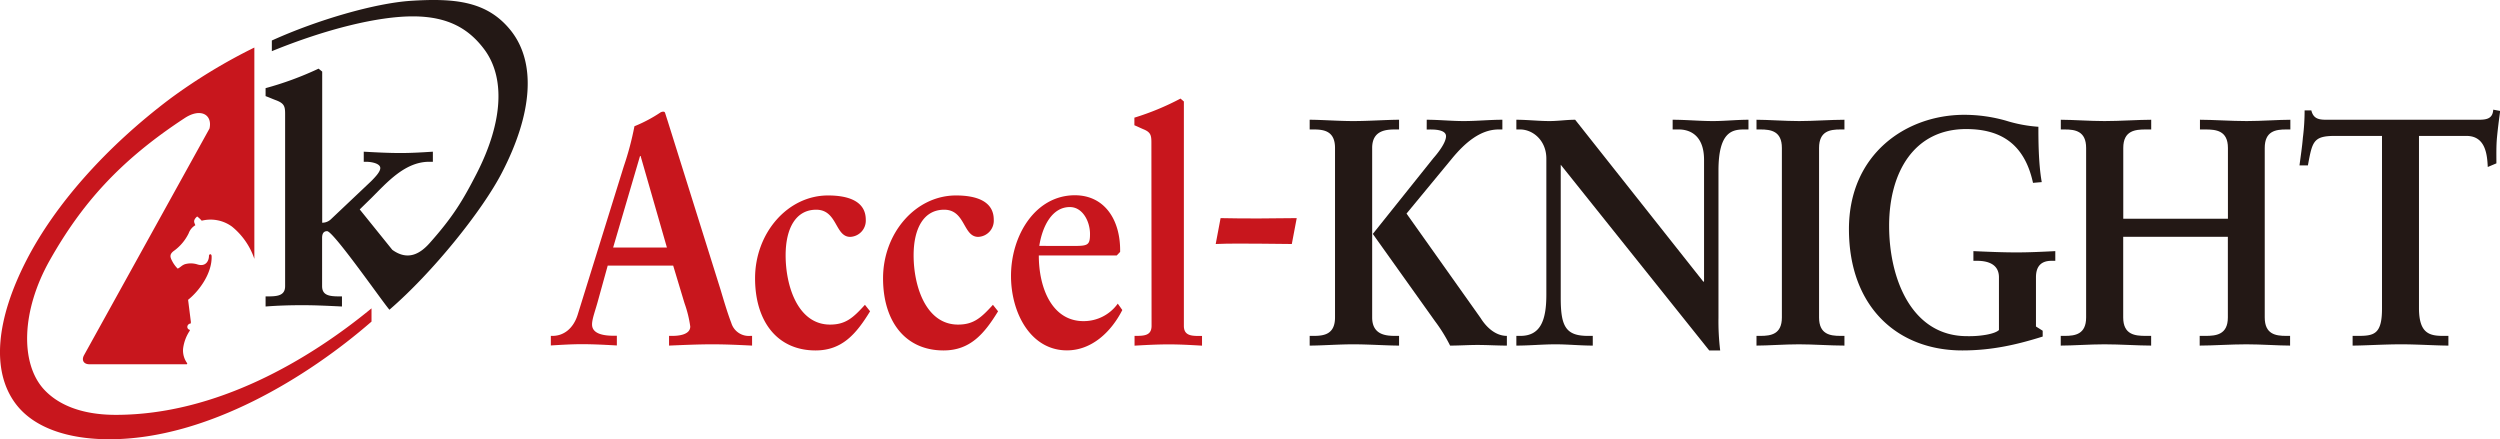
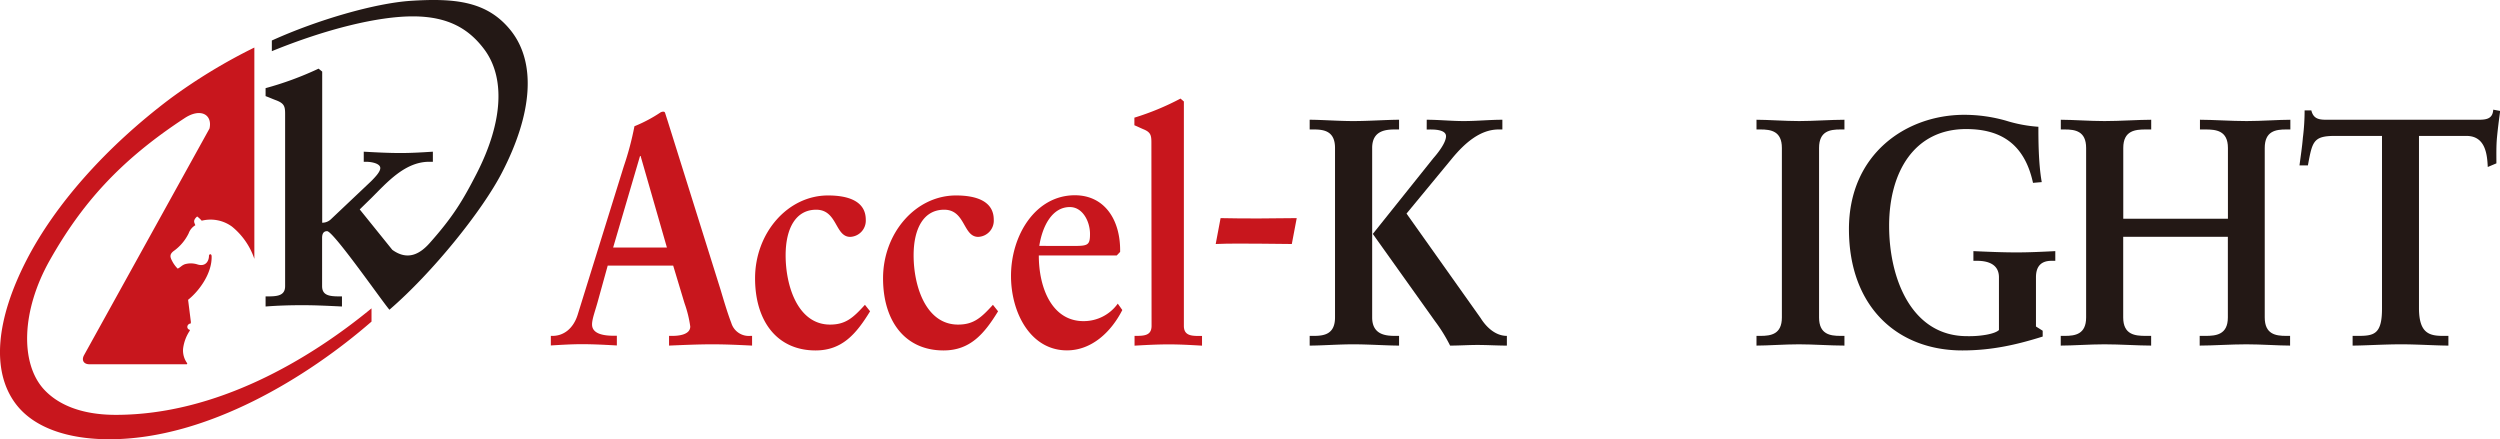
<svg xmlns="http://www.w3.org/2000/svg" viewBox="0 0 743.64 130.66">
  <defs>
    <style>.cls-1{fill:#c8161d;}.cls-2{fill:#231815;}</style>
  </defs>
  <g id="レイヤー_2" data-name="レイヤー 2">
    <g id="レイヤー_1-2" data-name="レイヤー 1">
      <path class="cls-1" d="M178,89c-.86,3.27-1.89,5.77-1.89,7.51,0,2.88,3.61,3.36,6.44,3.36h.94v2.89c-3.43-.19-7-.38-10.38-.38-3.09,0-6.18.19-9.26.38V99.91h.51c3.34,0,6.18-2.21,7.46-6.25l13.73-44.18a89.58,89.58,0,0,0,3.17-11.93,42.5,42.5,0,0,0,7.8-4.14,1.79,1.79,0,0,1,.69-.19c.26,0,.43,0,.6.28.25.77.51,1.64.77,2.41l15.78,50.34c1,3.36,2.06,6.92,3.17,9.81a5.43,5.43,0,0,0,5.67,3.85h.51v2.89c-3.86-.19-7.72-.38-11.83-.38s-8.49.19-12.87.38V99.91H200c2,0,5.32-.38,5.32-2.79a34.33,34.33,0,0,0-1.71-6.93L200.24,79H180.77ZM190.55,46.4h-.17l-8,27.24h16Z" />
      <path class="cls-1" d="M258.81,92.6c-4.12,6.73-8.32,11.64-16.21,11.64-11.49,0-18-8.75-18-21.46,0-13.47,9.69-24.64,21.7-24.64,5.74,0,11.23,1.54,11.23,7.22a4.83,4.83,0,0,1-4.63,5.1c-4.55,0-3.77-8.08-10.12-8.08-6.09,0-9.09,5.58-9.09,13.57,0,9.24,3.69,20.6,13.21,20.6,4.63,0,6.86-2,10.38-5.88Z" />
      <path class="cls-1" d="M296.88,92.6c-4.12,6.73-8.32,11.64-16.21,11.64-11.49,0-18-8.75-18-21.46,0-13.47,9.69-24.64,21.7-24.64,5.74,0,11.23,1.54,11.23,7.22a4.82,4.82,0,0,1-4.63,5.1c-4.54,0-3.77-8.08-10.12-8.08-6.09,0-9.09,5.58-9.09,13.57,0,9.24,3.69,20.6,13.21,20.6,4.63,0,6.86-2,10.38-5.88Z" />
      <path class="cls-1" d="M333.84,92.22c-3.43,6.73-9.26,12-16.47,12-10.81,0-16.64-11.16-16.64-22.14,0-12.12,7.29-24,19-24,8.83,0,13.63,7.32,13.46,16.85l-1,1.05H309c0,9.82,4,19.54,13.29,19.54a12.44,12.44,0,0,0,10.2-5.2ZM318.91,73.16c4.63,0,5.32-.1,5.32-3.57,0-3.65-2.14-8-6-8-5.23,0-8.15,5.58-9.09,11.55Z" />
      <path class="cls-1" d="M342.49,42.36c0-2.12-.25-3-2.22-3.85-.95-.39-1.9-.87-2.84-1.25V35a78.88,78.88,0,0,0,13.72-5.68l1,.87V96.93c0,2.79,2.06,3,4.46,3h.94v2.89c-3.26-.19-6.52-.38-9.86-.38-3.52,0-7,.19-10.21.38V99.91c2.75,0,5.06,0,5.06-3Z" />
      <path class="cls-1" d="M363.07,64.88c3.86.1,7.72.1,11.58.1,3.69,0,7.37-.1,11.07-.1l-1.46,7.7c-3.26,0-6.61-.1-9.87-.1-4.28,0-8.49-.09-12.77.1Z" />
      <path class="cls-2" d="M389.57,99.91h1.2c3.08,0,6.34-.48,6.34-5.48V44c0-5-3.26-5.49-6.34-5.49h-1.2V35.62c3.43,0,8.57.39,12.95.39,4.63,0,10.12-.39,13.64-.39v2.89h-1c-2.58,0-7,.09-7,5.49V94.43c0,5.39,4.46,5.48,7,5.48h1v2.89c-3.52,0-9-.38-13.64-.38-4.38,0-9.52.38-12.95.38Zm34.82-64.29c3.69,0,7.29.39,11,.39,3.87,0,7.64-.39,11.5-.39v2.89h-1.11c-5.67,0-10.3,4.33-13.82,8.57L418.38,63.53l22.05,31.09c1.8,2.89,4.54,5.29,7.8,5.29v2.89c-2.83,0-5.83-.19-8.75-.19-2.74,0-5.4.19-8.14.19a46.42,46.42,0,0,0-4.46-7.22l-18.53-26,18-22.51c1.12-1.26,3.78-4.52,3.78-6.55s-3.69-2-4.81-2h-.94Z" />
-       <path class="cls-2" d="M506.71,83.84l.17-.19V47.56c0-7.9-4.89-9.05-7.46-9.05h-1.88V35.62c4,0,8,.39,12,.39,3.52,0,7-.39,10.55-.39v2.89H518.8c-3.6,0-7.63.77-7.63,12.22V94.52a71.82,71.82,0,0,0,.51,9.72h-3.26L464.25,49V88.66c0,8.36,1.46,11.25,8.07,11.25h1.46v2.89c-3.69,0-7.38-.38-11.07-.38-3.86,0-7.8.38-11.66.38V99.91h1.2c5.92,0,7.72-4.52,7.72-12.22V47.17c0-5.39-4-8.66-7.8-8.66h-1.12V35.62c3.26,0,6.61.39,9.86.39,2.58,0,5.06-.39,7.63-.39Z" />
      <path class="cls-2" d="M522.48,99.91h1.2c3.09,0,6.35-.48,6.35-5.48V44c0-5-3.26-5.49-6.35-5.49h-1.2V35.62c3.34,0,8.49.39,12.69.39s9.44-.39,13.47-.39v2.89h-1.21c-3.08,0-6.34.48-6.34,5.49V94.43c0,5,3.26,5.48,6.34,5.48h1.21v2.89c-4.12,0-9.27-.38-13.55-.38s-9.27.38-12.61.38Z" />
      <path class="cls-2" d="M604.73,54.39c-2.58-11.84-9.87-16-19.9-16-15.35,0-22.9,12.7-22.9,28.78,0,15.88,6.77,32.82,23.15,32.82,4.12.1,8.41-.68,9.52-1.83V82.49c0-3.94-3.34-4.91-6.51-4.91H587V74.7c4.29.19,8.58.38,12.87.38,3.85,0,7.63-.19,11.49-.38v2.88h-1.12c-3,0-4.63,1.54-4.63,4.91V97.12l2,1.26v1.73c-7.63,2.4-15.09,4.13-23.92,4.13-19.21,0-33.71-12.89-33.71-36.09,0-22.33,17-34,34.31-34a45.4,45.4,0,0,1,12.35,1.73,42.06,42.06,0,0,0,9.69,1.83c0,3.56,0,10.87,1,16.46Z" />
      <path class="cls-2" d="M631.56,94.43c0,5.19,3.6,5.48,6.69,5.48h1.62v2.89c-3.77,0-9.26-.38-13.89-.38-4.37,0-9.52.38-13,.38V99.91h1.2c3.09,0,6.35-.48,6.35-5.48V44c0-5-3.26-5.49-6.35-5.49H613V35.62c3.43,0,8.58.39,13,.39,4.63,0,10.12-.39,13.89-.39v2.89h-1.62c-3.09,0-6.69.29-6.69,5.49V65.07h31.13V44c0-5.2-3.6-5.49-6.69-5.49h-1.63V35.62c3.77,0,9.26.39,13.89.39,4.38,0,9.53-.39,13-.39v2.89H680c-3.08,0-6.34.48-6.34,5.49V94.43c0,5,3.26,5.48,6.34,5.48h1.2v2.89c-3.42,0-8.57-.38-13-.38-4.63,0-10.12.38-13.89.38V99.91H656c3.09,0,6.69-.29,6.69-5.48v-24H631.56Z" />
      <path class="cls-2" d="M694.5,40.43c-6.44,0-6.69,1.73-8,8.76H684c.34-2.69.77-5.38,1-8.18a64.85,64.85,0,0,0,.52-8.18h2c.68,2.89,2.83,2.79,5.15,2.79H737c2.32,0,4.46-.09,4.63-3l2.06.38c-.35,2.6-.69,5.2-.94,7.8s-.18,5.19-.18,7.79L740,49.67c-.17-3.56-.6-9.24-6.34-9.24H719.54V91.64c0,7.41,3,8.27,7.12,8.27h1.63v2.89c-3.34,0-9.35-.38-14-.38-5.15,0-11.15.38-14.49.38V99.91h1.62c4.72,0,7.12-.48,7.12-8.08V40.43Z" />
      <path class="cls-2" d="M152,9.15C145.07.44,135.63-.64,122,.26,111.44,1,94.47,5.88,80.86,12.05v3.17C97.19,8.56,112.49,4.87,122.79,4.87c10.62,0,16.72,3.8,21.19,9.72,6.27,8.31,5.77,21.44-2.18,37-4.11,8-7,12.85-14,20.72-2.62,2.94-6.32,5.48-11.11,2L107,62.29l3.53-3.45c4.63-4.62,9.95-10.72,17.14-10.72h1.09v-3c-3.16.2-6.41.4-9.56.4-3.64,0-7.39-.2-11-.4v3h.7c1.57,0,4.22.49,4.22,1.87,0,1-1.17,2.36-2.75,3.94L98.4,65.25a3.7,3.7,0,0,1-2.56,1V21.3l-1.08-.88A96.37,96.37,0,0,1,79,26.22v2.37c1.07.39,2.17.89,3.24,1.28,2.27.89,2.57,1.77,2.57,3.94v51.3c0,3.06-2.66,3.06-5.81,3.06v3c3.74-.29,7.38-.39,11-.39,3.94,0,7.78.2,11.72.39v-3c-3.25,0-5.91,0-5.91-3.06V70.76c0-1.57.69-2,1.49-2,1.87,0,16.46,21,18.54,23.37,12.78-11,27.7-29.51,33.55-40.94C158.26,34,159.63,18.84,152,9.15" />
      <path class="cls-1" d="M34.44,123.4c-10.62,0-17.42-3.26-21.4-7.61-7-7.68-6.79-23.24,1.81-38.45C24.28,60.66,35.6,47.79,54.93,35.13c4.74-3.11,8.32-1.05,7.39,3.1L25,105.65c-.82,1.49-.1,2.7,1.59,2.7h29l.12-.26h0a6.45,6.45,0,0,1-1.25-4.37,12.27,12.27,0,0,1,2-5.36h0l0-.27h-.1a.9.9,0,0,1-.63-1,1.06,1.06,0,0,1,1-.86h0a1.35,1.35,0,0,1,.06-.37h0l-.84-6.68c3.46-2.77,7.14-8,7-12.92,0-.87-.77-.77-.79-.14,0,1.19-.73,3.28-3.29,2.58A6.49,6.49,0,0,0,55,78.59c-1,.38-1.22.86-2.14,1.32a8.93,8.93,0,0,1-1.62-2.2c-.63-1.21-1-2.08.68-3.23a13.92,13.92,0,0,0,4.21-5.1A4.58,4.58,0,0,1,58.1,67c-.22-.71-.89-1.37.55-2.61A8.76,8.76,0,0,1,60,65.65,10.81,10.81,0,0,1,69,67.4,21,21,0,0,1,75.66,77V14.14A165,165,0,0,0,50.54,29.41c-19,14.34-34.2,31.45-42.76,48.18-8.84,17.28-10.53,32.68-3.09,42.55,5.41,7.17,15.64,10.52,27.82,10.52,29.22,0,59.24-18.68,78-35V91.72C91.93,107,64.38,123.4,34.44,123.4" />
    </g>
  </g>
</svg>